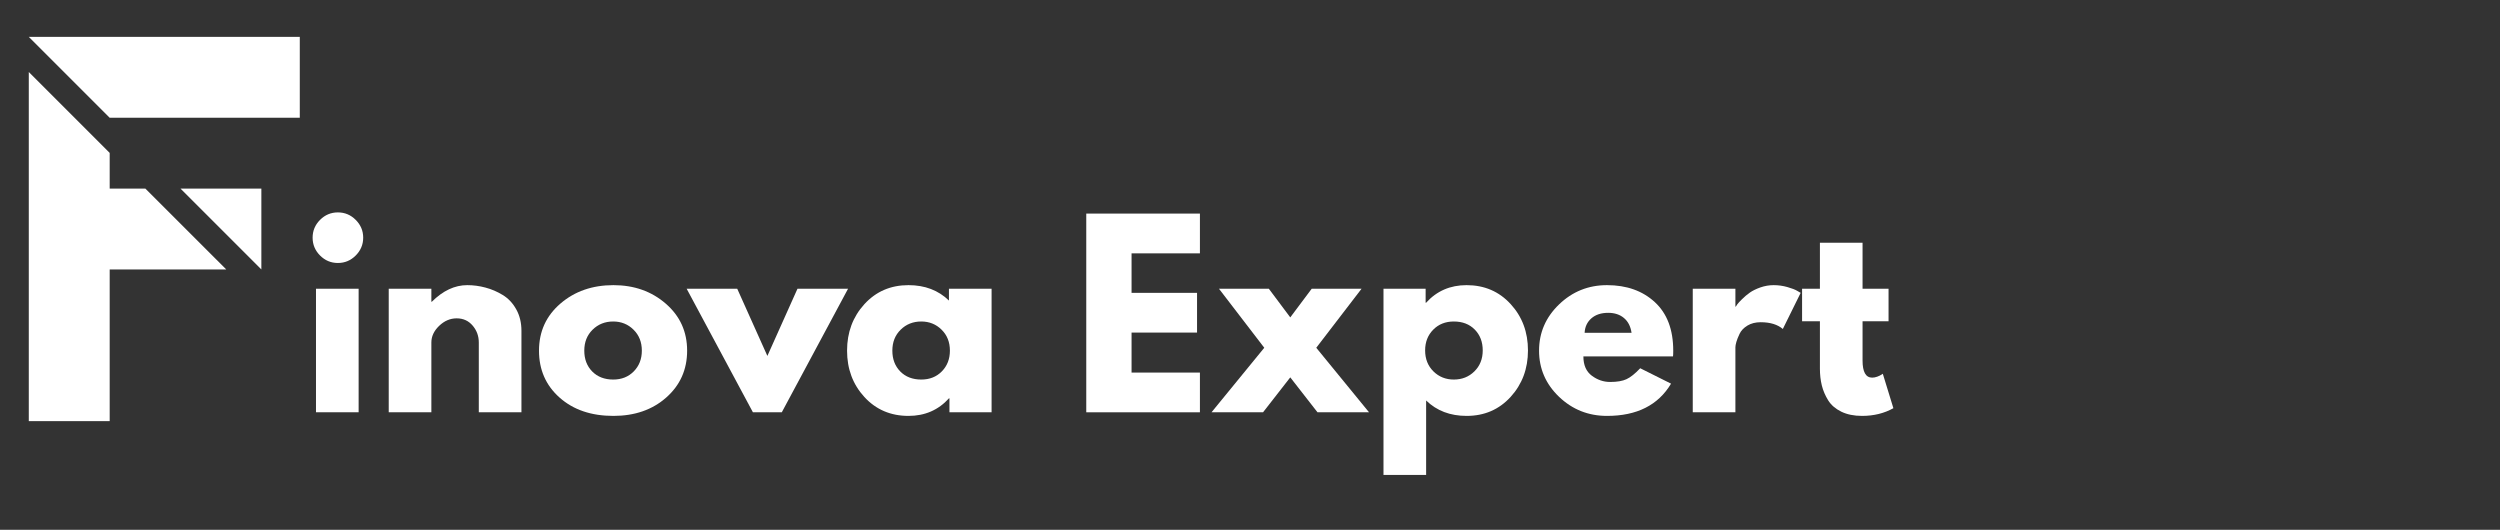
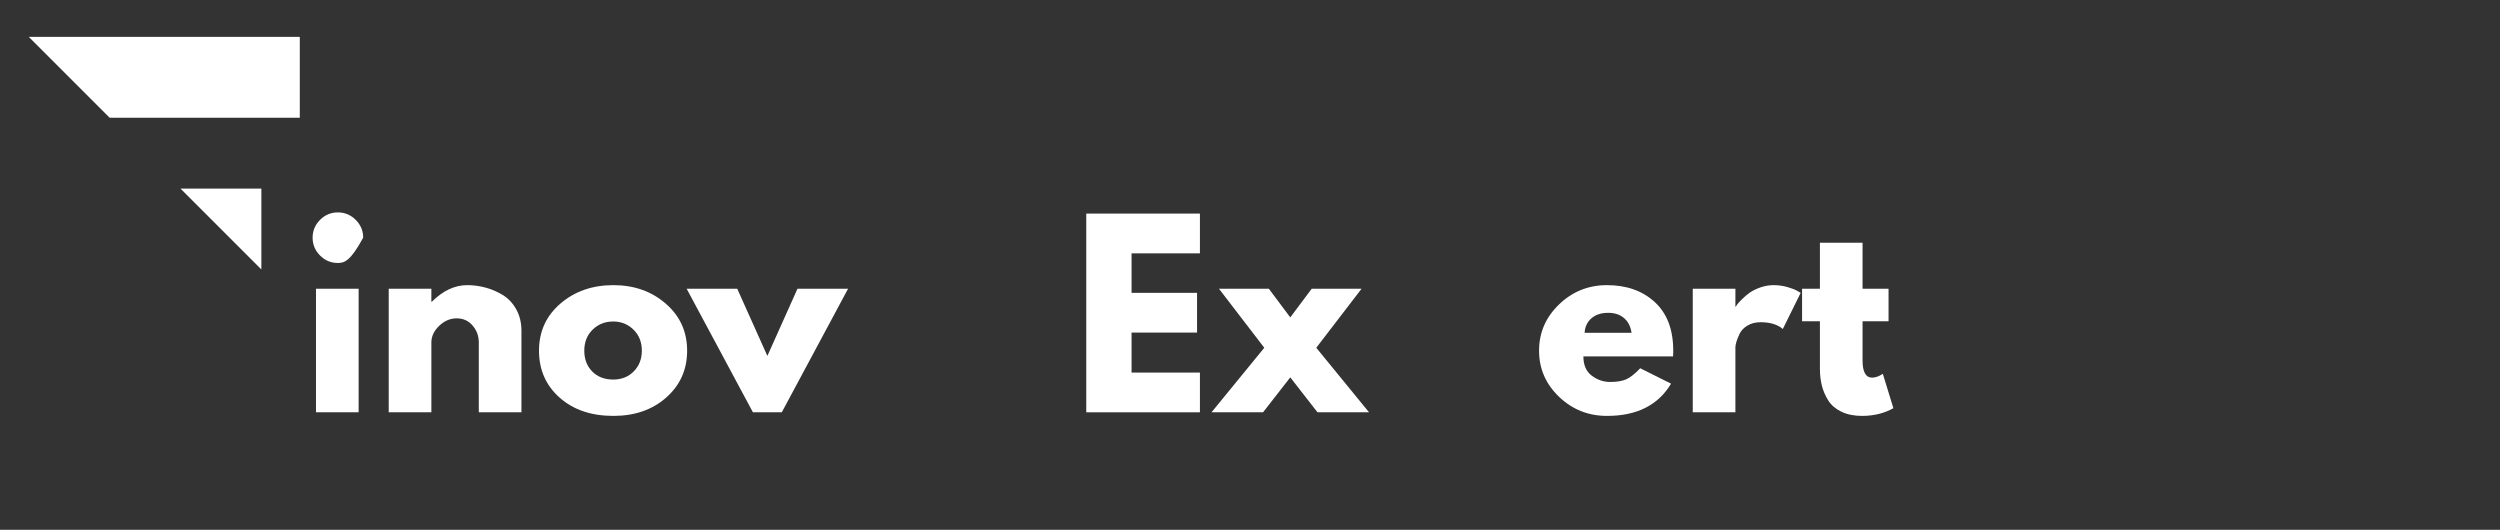
<svg xmlns="http://www.w3.org/2000/svg" width="1142" zoomAndPan="magnify" viewBox="0 0 856.5 181.5" height="242" preserveAspectRatio="xMidYMid meet" version="1.0">
  <rect x="0" y="0" width="856.5" height="181.5" fill="#333333" stroke="none" />
  <defs>
    <g />
    <clipPath id="d4f6f41b6a">
      <path d="M 9.32 12.633 L 103 12.633 L 103 93 L 9.32 93 Z M 9.32 12.633 " clip-rule="nonzero" />
    </clipPath>
    <clipPath id="fce86152af">
      <path d="M 9.32 24 L 78 24 L 78 144.273 L 9.32 144.273 Z M 9.32 24 " clip-rule="nonzero" />
    </clipPath>
  </defs>
  <g clip-path="url(#d4f6f41b6a)">
    <path fill="#ffffff" d="M 89.543 92.312 L 89.543 64.605 L 61.832 64.605 Z M 37.574 40.344 L 102.707 40.344 L 102.707 12.633 L 9.863 12.633 Z M 37.574 40.344 " fill-opacity="1" fill-rule="evenodd" />
  </g>
  <g clip-path="url(#fce86152af)">
-     <path fill="#ffffff" d="M 9.863 144.281 L 37.578 144.281 L 37.578 92.312 L 77.512 92.312 L 49.797 64.605 L 37.578 64.605 L 37.578 52.383 L 9.863 24.668 Z M 9.863 144.281 " fill-opacity="1" fill-rule="evenodd" />
-   </g>
+     </g>
  <g fill="#ffffff" fill-opacity="1">
    <g transform="translate(103.304, 141.253)">
      <g>
-         <path d="M 6.344 -65.922 C 8.051 -67.629 10.086 -68.484 12.453 -68.484 C 14.828 -68.484 16.863 -67.629 18.562 -65.922 C 20.27 -64.223 21.125 -62.191 21.125 -59.828 C 21.125 -57.461 20.27 -55.426 18.562 -53.719 C 16.863 -52.008 14.828 -51.156 12.453 -51.156 C 10.086 -51.156 8.051 -52.008 6.344 -53.719 C 4.645 -55.426 3.797 -57.461 3.797 -59.828 C 3.797 -62.191 4.645 -64.223 6.344 -65.922 Z M 4.953 -42.328 L 4.953 0 L 19.562 0 L 19.562 -42.328 Z M 4.953 -42.328 " />
+         <path d="M 6.344 -65.922 C 8.051 -67.629 10.086 -68.484 12.453 -68.484 C 14.828 -68.484 16.863 -67.629 18.562 -65.922 C 20.27 -64.223 21.125 -62.191 21.125 -59.828 C 16.863 -52.008 14.828 -51.156 12.453 -51.156 C 10.086 -51.156 8.051 -52.008 6.344 -53.719 C 4.645 -55.426 3.797 -57.461 3.797 -59.828 C 3.797 -62.191 4.645 -64.223 6.344 -65.922 Z M 4.953 -42.328 L 4.953 0 L 19.562 0 L 19.562 -42.328 Z M 4.953 -42.328 " />
      </g>
    </g>
  </g>
  <g fill="#ffffff" fill-opacity="1">
    <g transform="translate(128.225, 141.253)">
      <g>
        <path d="M 4.953 0 L 4.953 -42.328 L 19.562 -42.328 L 19.562 -37.875 L 19.719 -37.875 C 23.52 -41.664 27.562 -43.562 31.844 -43.562 C 33.938 -43.562 36.016 -43.285 38.078 -42.734 C 40.141 -42.191 42.117 -41.344 44.016 -40.188 C 45.922 -39.031 47.461 -37.391 48.641 -35.266 C 49.828 -33.148 50.422 -30.691 50.422 -27.891 L 50.422 0 L 35.812 0 L 35.812 -23.922 C 35.812 -26.129 35.109 -28.055 33.703 -29.703 C 32.305 -31.359 30.477 -32.188 28.219 -32.188 C 26.02 -32.188 24.023 -31.332 22.234 -29.625 C 20.453 -27.914 19.562 -26.016 19.562 -23.922 L 19.562 0 Z M 4.953 0 " />
      </g>
    </g>
  </g>
  <g fill="#ffffff" fill-opacity="1">
    <g transform="translate(182.77, 141.253)">
      <g>
        <path d="M 8.953 -5.031 C 4.242 -9.207 1.891 -14.566 1.891 -21.109 C 1.891 -27.66 4.336 -33.039 9.234 -37.25 C 14.129 -41.457 20.18 -43.562 27.391 -43.562 C 34.492 -43.562 40.477 -41.441 45.344 -37.203 C 50.207 -32.973 52.641 -27.613 52.641 -21.125 C 52.641 -14.633 50.258 -9.285 45.5 -5.078 C 40.75 -0.867 34.711 1.234 27.391 1.234 C 19.805 1.234 13.66 -0.852 8.953 -5.031 Z M 20.25 -28.297 C 18.352 -26.43 17.406 -24.039 17.406 -21.125 C 17.406 -18.207 18.312 -15.828 20.125 -13.984 C 21.945 -12.141 24.344 -11.219 27.312 -11.219 C 30.176 -11.219 32.523 -12.148 34.359 -14.016 C 36.203 -15.891 37.125 -18.258 37.125 -21.125 C 37.125 -24.039 36.176 -26.43 34.281 -28.297 C 32.383 -30.172 30.062 -31.109 27.312 -31.109 C 24.508 -31.109 22.156 -30.172 20.25 -28.297 Z M 20.25 -28.297 " />
      </g>
    </g>
  </g>
  <g fill="#ffffff" fill-opacity="1">
    <g transform="translate(236.903, 141.253)">
      <g>
        <path d="M 15.672 -42.328 L 26 -19.312 L 36.312 -42.328 L 53.641 -42.328 L 30.938 0 L 21.047 0 L -1.656 -42.328 Z M 15.672 -42.328 " />
      </g>
    </g>
  </g>
  <g fill="#ffffff" fill-opacity="1">
    <g transform="translate(288.312, 141.253)">
      <g>
-         <path d="M 7.828 -5.234 C 3.867 -9.555 1.891 -14.852 1.891 -21.125 C 1.891 -27.395 3.867 -32.703 7.828 -37.047 C 11.797 -41.391 16.832 -43.562 22.938 -43.562 C 28.551 -43.562 33.172 -41.801 36.797 -38.281 L 36.797 -42.328 L 51.406 -42.328 L 51.406 0 L 36.969 0 L 36.969 -4.781 L 36.797 -4.781 C 33.172 -0.77 28.551 1.234 22.938 1.234 C 16.832 1.234 11.797 -0.922 7.828 -5.234 Z M 20.25 -28.297 C 18.352 -26.43 17.406 -24.039 17.406 -21.125 C 17.406 -18.207 18.312 -15.828 20.125 -13.984 C 21.945 -12.141 24.344 -11.219 27.312 -11.219 C 30.176 -11.219 32.523 -12.148 34.359 -14.016 C 36.203 -15.891 37.125 -18.258 37.125 -21.125 C 37.125 -24.039 36.176 -26.43 34.281 -28.297 C 32.383 -30.172 30.062 -31.109 27.312 -31.109 C 24.508 -31.109 22.156 -30.172 20.25 -28.297 Z M 20.25 -28.297 " />
-       </g>
+         </g>
    </g>
  </g>
  <g fill="#ffffff" fill-opacity="1">
    <g transform="translate(344.673, 141.253)">
      <g />
    </g>
  </g>
  <g fill="#ffffff" fill-opacity="1">
    <g transform="translate(367.201, 141.253)">
      <g>
        <path d="M 43.891 -68.078 L 43.891 -54.453 L 20.469 -54.453 L 20.469 -40.922 L 42.906 -40.922 L 42.906 -27.312 L 20.469 -27.312 L 20.469 -13.609 L 43.891 -13.609 L 43.891 0 L 4.953 0 L 4.953 -68.078 Z M 43.891 -68.078 " />
      </g>
    </g>
  </g>
  <g fill="#ffffff" fill-opacity="1">
    <g transform="translate(415.062, 141.253)">
      <g>
        <path d="M 53.969 0 L 36.312 0 L 26.984 -11.969 L 17.656 0 L 0 0 L 18.078 -22.109 L 2.562 -42.328 L 19.641 -42.328 L 26.984 -32.516 L 34.328 -42.328 L 51.406 -42.328 L 35.891 -22.109 Z M 53.969 0 " />
      </g>
    </g>
  </g>
  <g fill="#ffffff" fill-opacity="1">
    <g transform="translate(469.03, 141.253)">
      <g>
-         <path d="M 48.516 -37.078 C 52.473 -32.766 54.453 -27.473 54.453 -21.203 C 54.453 -14.93 52.473 -9.625 48.516 -5.281 C 44.555 -0.938 39.523 1.234 33.422 1.234 C 27.805 1.234 23.188 -0.523 19.562 -4.047 L 19.562 21.453 L 4.953 21.453 L 4.953 -42.328 L 19.391 -42.328 L 19.391 -37.547 L 19.562 -37.547 C 23.188 -41.555 27.805 -43.562 33.422 -43.562 C 39.523 -43.562 44.555 -41.398 48.516 -37.078 Z M 36.094 -14.016 C 38 -15.891 38.953 -18.285 38.953 -21.203 C 38.953 -24.117 38.039 -26.5 36.219 -28.344 C 34.406 -30.188 32.016 -31.109 29.047 -31.109 C 26.18 -31.109 23.828 -30.172 21.984 -28.297 C 20.141 -26.43 19.219 -24.066 19.219 -21.203 C 19.219 -18.285 20.164 -15.891 22.062 -14.016 C 23.969 -12.148 26.297 -11.219 29.047 -11.219 C 31.848 -11.219 34.195 -12.148 36.094 -14.016 Z M 36.094 -14.016 " />
-       </g>
+         </g>
    </g>
  </g>
  <g fill="#ffffff" fill-opacity="1">
    <g transform="translate(525.391, 141.253)">
      <g>
        <path d="M 47.781 -19.141 L 17.078 -19.141 C 17.078 -16.172 18.039 -13.969 19.969 -12.531 C 21.895 -11.102 23.984 -10.391 26.234 -10.391 C 28.598 -10.391 30.469 -10.707 31.844 -11.344 C 33.219 -11.977 34.785 -13.227 36.547 -15.094 L 47.109 -9.812 C 42.711 -2.445 35.398 1.234 25.172 1.234 C 18.785 1.234 13.305 -0.945 8.734 -5.312 C 4.172 -9.688 1.891 -14.953 1.891 -21.109 C 1.891 -27.273 4.172 -32.555 8.734 -36.953 C 13.305 -41.359 18.785 -43.562 25.172 -43.562 C 31.879 -43.562 37.336 -41.625 41.547 -37.75 C 45.754 -33.875 47.859 -28.332 47.859 -21.125 C 47.859 -20.133 47.832 -19.473 47.781 -19.141 Z M 17.5 -27.234 L 33.578 -27.234 C 33.254 -29.43 32.391 -31.117 30.984 -32.297 C 29.578 -33.484 27.773 -34.078 25.578 -34.078 C 23.16 -34.078 21.234 -33.441 19.797 -32.172 C 18.367 -30.91 17.602 -29.266 17.5 -27.234 Z M 17.5 -27.234 " />
      </g>
    </g>
  </g>
  <g fill="#ffffff" fill-opacity="1">
    <g transform="translate(574.985, 141.253)">
      <g>
        <path d="M 4.953 0 L 4.953 -42.328 L 19.562 -42.328 L 19.562 -36.219 L 19.719 -36.219 C 19.832 -36.438 20.008 -36.711 20.25 -37.047 C 20.5 -37.379 21.035 -37.957 21.859 -38.781 C 22.691 -39.602 23.57 -40.344 24.5 -41 C 25.438 -41.664 26.645 -42.258 28.125 -42.781 C 29.613 -43.301 31.129 -43.562 32.672 -43.562 C 34.266 -43.562 35.832 -43.344 37.375 -42.906 C 38.914 -42.469 40.047 -42.031 40.766 -41.594 L 41.922 -40.922 L 35.812 -28.547 C 34 -30.086 31.469 -30.859 28.219 -30.859 C 26.457 -30.859 24.941 -30.473 23.672 -29.703 C 22.41 -28.93 21.52 -27.992 21 -26.891 C 20.477 -25.797 20.109 -24.863 19.891 -24.094 C 19.672 -23.32 19.562 -22.719 19.562 -22.281 L 19.562 0 Z M 4.953 0 " />
      </g>
    </g>
  </g>
  <g fill="#ffffff" fill-opacity="1">
    <g transform="translate(616.08, 141.253)">
      <g>
        <path d="M 7.422 -42.328 L 7.422 -58.094 L 22.031 -58.094 L 22.031 -42.328 L 30.938 -42.328 L 30.938 -31.188 L 22.031 -31.188 L 22.031 -17.734 C 22.031 -13.828 23.129 -11.875 25.328 -11.875 C 25.879 -11.875 26.457 -11.984 27.062 -12.203 C 27.664 -12.43 28.133 -12.656 28.469 -12.875 L 28.969 -13.203 L 32.594 -1.406 C 29.457 0.352 25.879 1.234 21.859 1.234 C 19.109 1.234 16.742 0.754 14.766 -0.203 C 12.785 -1.172 11.285 -2.461 10.266 -4.078 C 9.254 -5.703 8.523 -7.406 8.078 -9.188 C 7.641 -10.977 7.422 -12.895 7.422 -14.938 L 7.422 -31.188 L 1.312 -31.188 L 1.312 -42.328 Z M 7.422 -42.328 " />
      </g>
    </g>
  </g>
</svg>